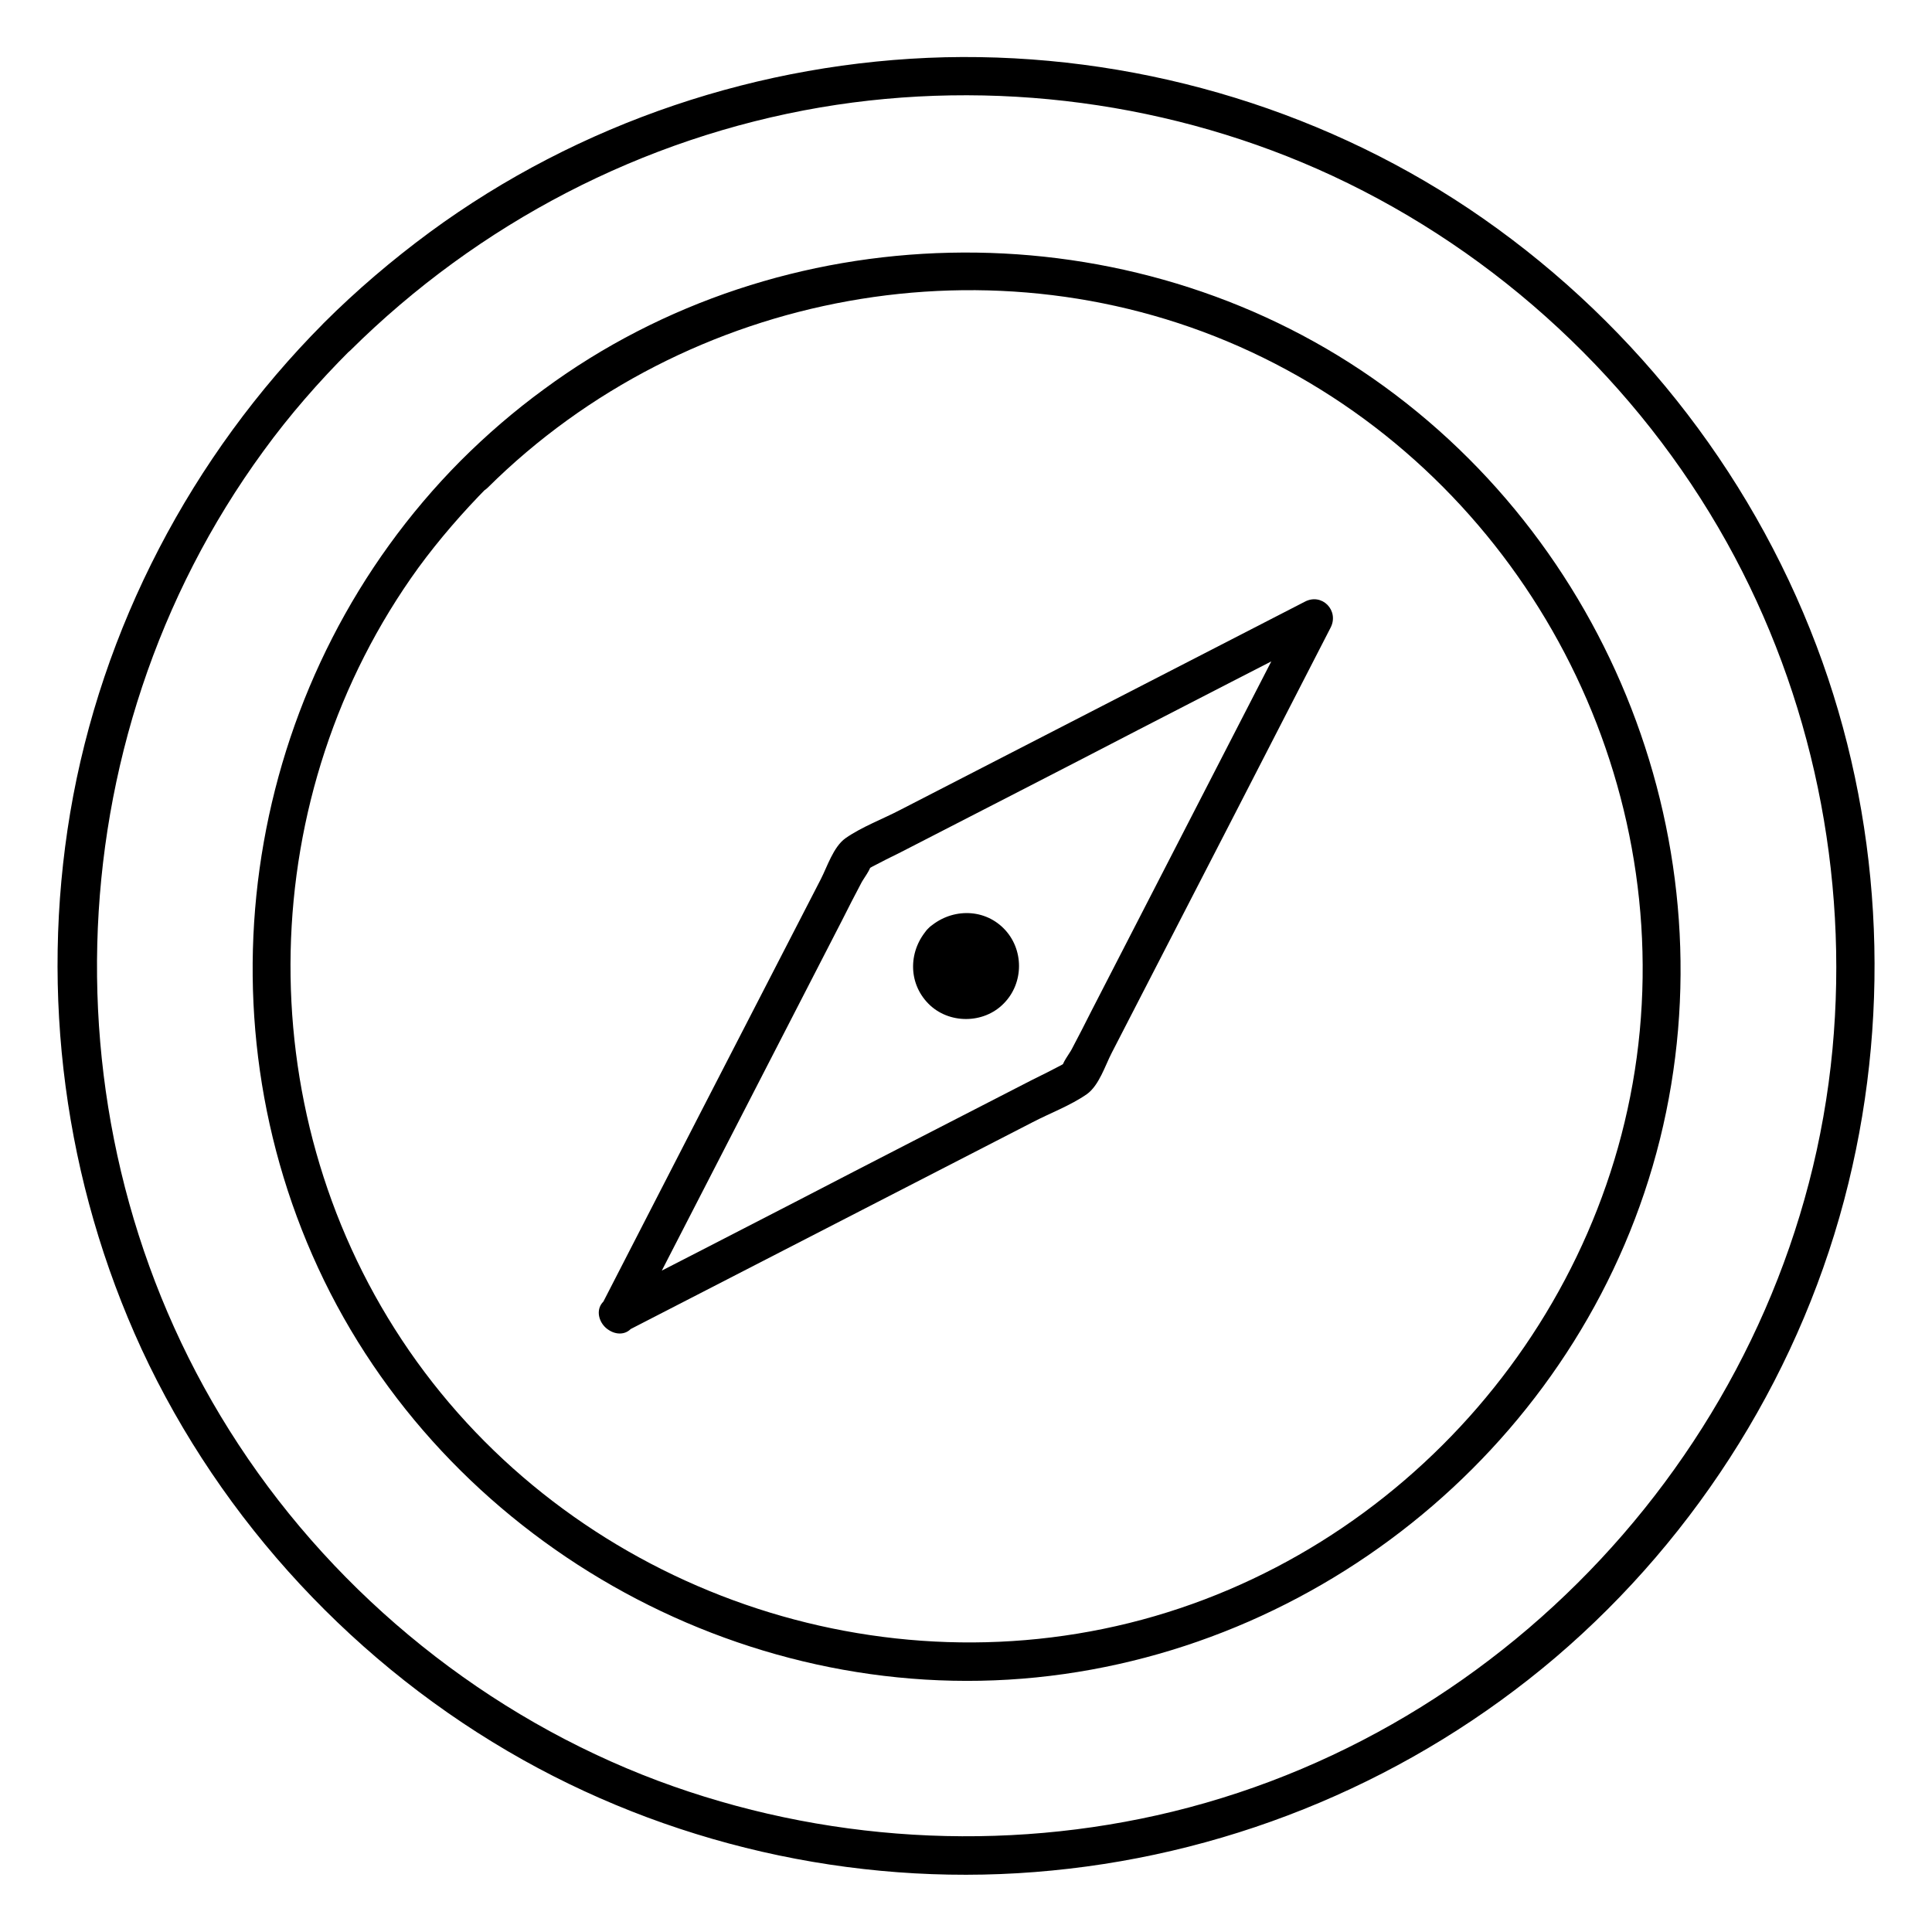
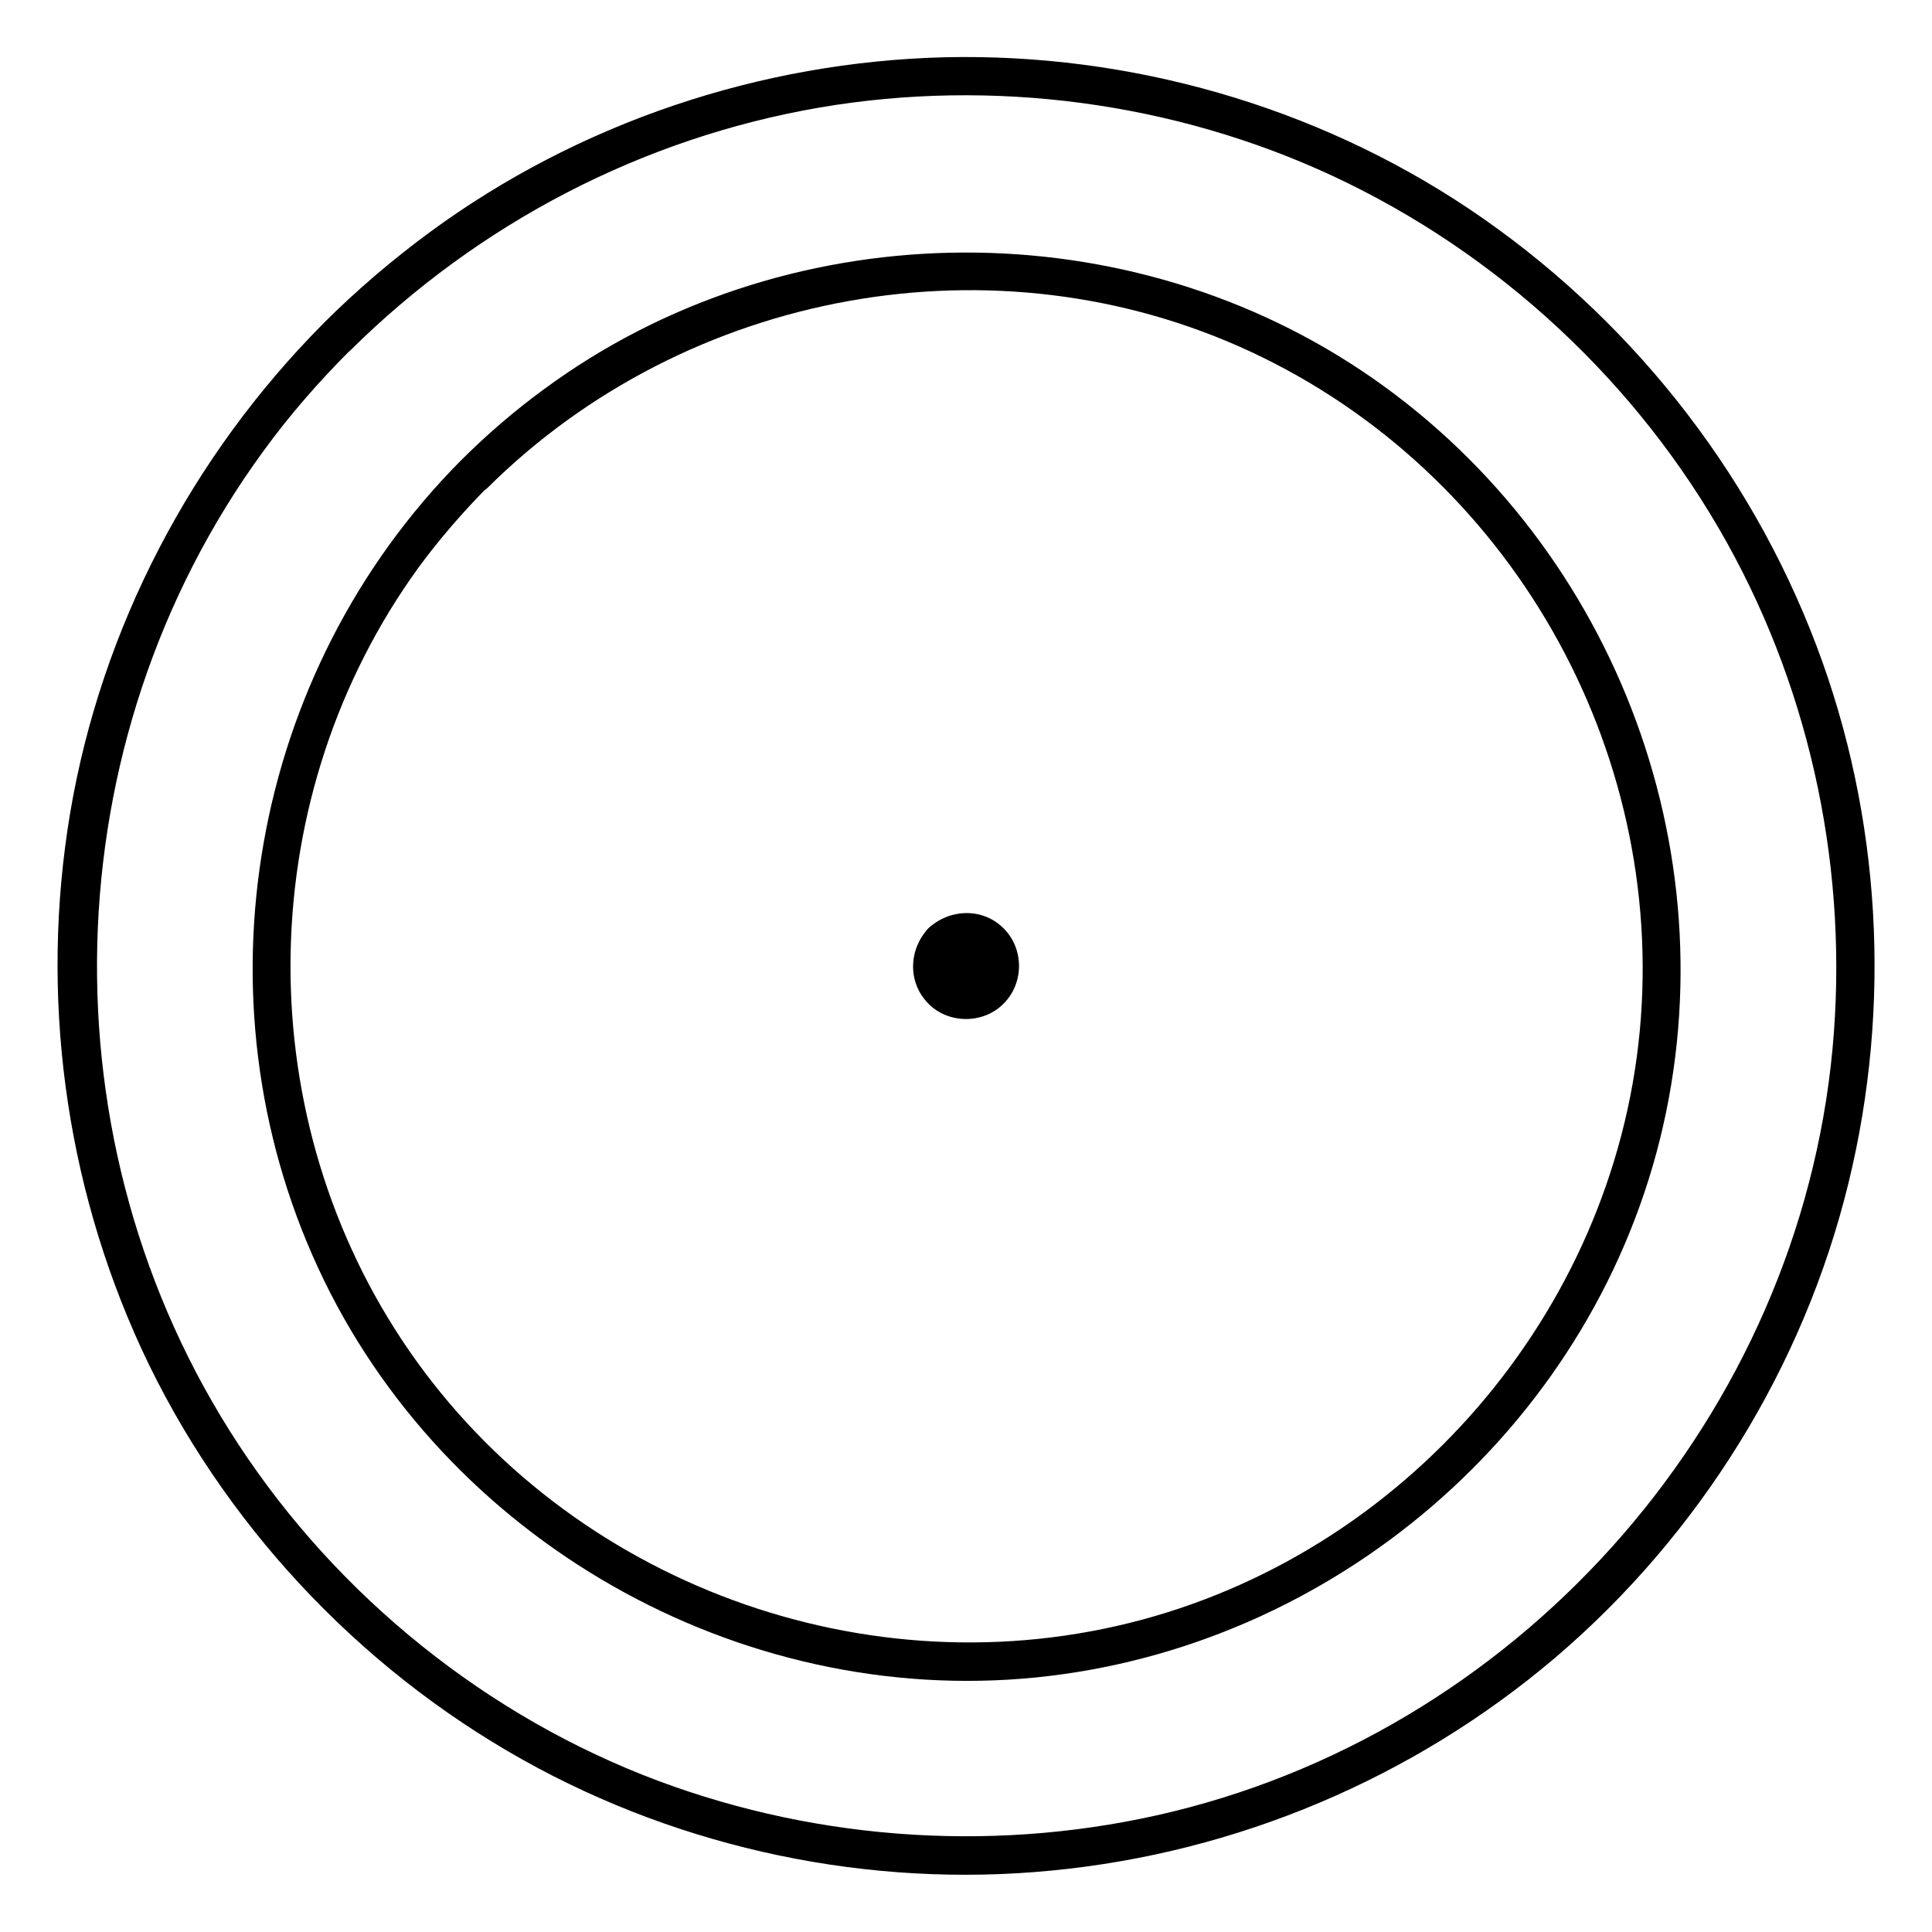
<svg xmlns="http://www.w3.org/2000/svg" fill="#000000" width="800px" height="800px" version="1.1" viewBox="144 144 512 512">
  <g>
    <path d="m229.71 229.71c-34.965 35.164-58.844 80.711-67.109 129.68-8.062 48.062-1.512 97.84 18.941 142.18 21.16 45.645 57.133 84.238 101.06 108.82 42.32 23.68 91.793 34.059 140.16 29.32 49.07-4.734 95.824-24.484 133.41-56.426 38.188-32.547 65.797-76.98 77.688-125.75 11.488-46.953 8.664-97.133-8.465-142.38-17.836-47.156-50.383-87.863-92.195-115.88-40.707-27.207-89.777-41.211-138.75-40.102-48.867 1.203-97.031 17.324-136.53 46.344-9.977 7.356-19.449 15.418-28.215 24.184-4.637 4.535 2.519 11.688 7.152 7.152 33.957-33.656 77.387-56.324 124.54-64.387 45.645-7.758 93.707-1.41 135.73 18.137 43.934 20.453 80.91 54.816 104.49 97.133 22.672 40.707 32.344 87.965 28.012 134.32-9.07 96.531-80.711 179.05-174.82 202.03-45.039 10.984-93.004 8.062-136.43-8.16-45.145-16.926-84.641-48.668-111.14-89.07-52.395-79.703-49.676-186.31 6.551-263.29 6.953-9.574 14.711-18.438 23.074-26.801 4.531-4.539-2.621-11.695-7.156-7.059z" />
    <path d="m266.09 266.09c-55.621 56.023-70.938 142.18-37.785 213.92 33.352 72.145 111.44 116.48 190.34 108.52 78.695-7.961 146.11-65.695 165.25-142.58 19.145-77.082-13-159.61-79.098-203.74-65.094-43.426-153.66-41.512-216.64 4.941-7.859 5.742-15.215 12.09-22.066 18.941-4.637 4.535 2.519 11.688 7.152 7.152 52.801-52.395 134.72-67.512 202.33-35.973 68.418 31.941 110.03 104.89 102.98 179.96-7.055 74.867-62.473 138.85-135.32 156.89-72.852 18.035-151.34-12.395-192.76-75.066-40.906-61.867-39.094-144.59 4.438-204.65 5.543-7.559 11.688-14.609 18.238-21.262 4.633-4.531-2.519-11.688-7.055-7.051z" />
-     <path d="m310.32 496.63c35.77-18.438 71.539-36.777 107.31-55.219 4.637-2.418 10.078-4.434 14.41-7.457 3.223-2.316 4.836-7.559 6.551-10.883 10.781-20.859 21.461-41.715 32.242-62.574 8.566-16.727 17.23-33.453 25.797-50.18 2.316-4.535-2.316-9.27-6.852-6.852-35.77 18.438-71.539 36.777-107.31 55.219-4.637 2.418-10.078 4.434-14.41 7.457-3.223 2.316-4.836 7.559-6.551 10.883-10.781 20.859-21.461 41.715-32.242 62.574-8.566 16.727-17.23 33.453-25.797 50.18-2.922 5.742 5.742 10.883 8.664 5.039 18.34-35.57 36.578-71.137 54.914-106.71 1.715-3.426 3.426-6.75 5.238-10.176 0.504-1.008 2.621-3.727 2.519-4.836 0-0.504-1.914 1.41-1.512 1.512 0.402 0 1.41-0.707 1.812-0.906 2.519-1.309 5.039-2.621 7.559-3.828 20.957-10.781 42.02-21.562 62.977-32.445 16.426-8.465 32.848-16.93 49.375-25.391-2.316-2.316-4.637-4.637-6.852-6.852-18.34 35.57-36.578 71.137-54.914 106.71-1.715 3.426-3.426 6.75-5.238 10.176-0.504 1.008-2.621 3.727-2.519 4.836 0 0.504 1.914-1.41 1.512-1.512-0.402 0-1.41 0.707-1.812 0.906-2.519 1.309-5.039 2.621-7.559 3.828-20.957 10.781-42.02 21.562-62.977 32.445-16.426 8.465-32.848 16.93-49.375 25.391-5.844 2.922-0.805 11.586 5.039 8.664z" />
    <path d="m409.07 400c0 5.008-4.059 9.066-9.066 9.066-5.012 0-9.07-4.059-9.07-9.066 0-5.012 4.059-9.07 9.07-9.07 5.008 0 9.066 4.059 9.066 9.07" />
    <path d="m390.02 390.02c-5.238 5.644-5.543 14.309 0 19.949 5.34 5.441 14.609 5.441 19.949 0 5.441-5.441 5.441-14.508 0-19.949-5.539-5.543-14.309-5.238-19.949 0-4.734 4.434 2.316 11.488 7.152 7.152 3.828-3.527 9.473 2.016 5.742 5.742-3.727 3.629-9.27-1.914-5.742-5.742 4.336-4.836-2.719-11.887-7.152-7.152z" />
  </g>
</svg>